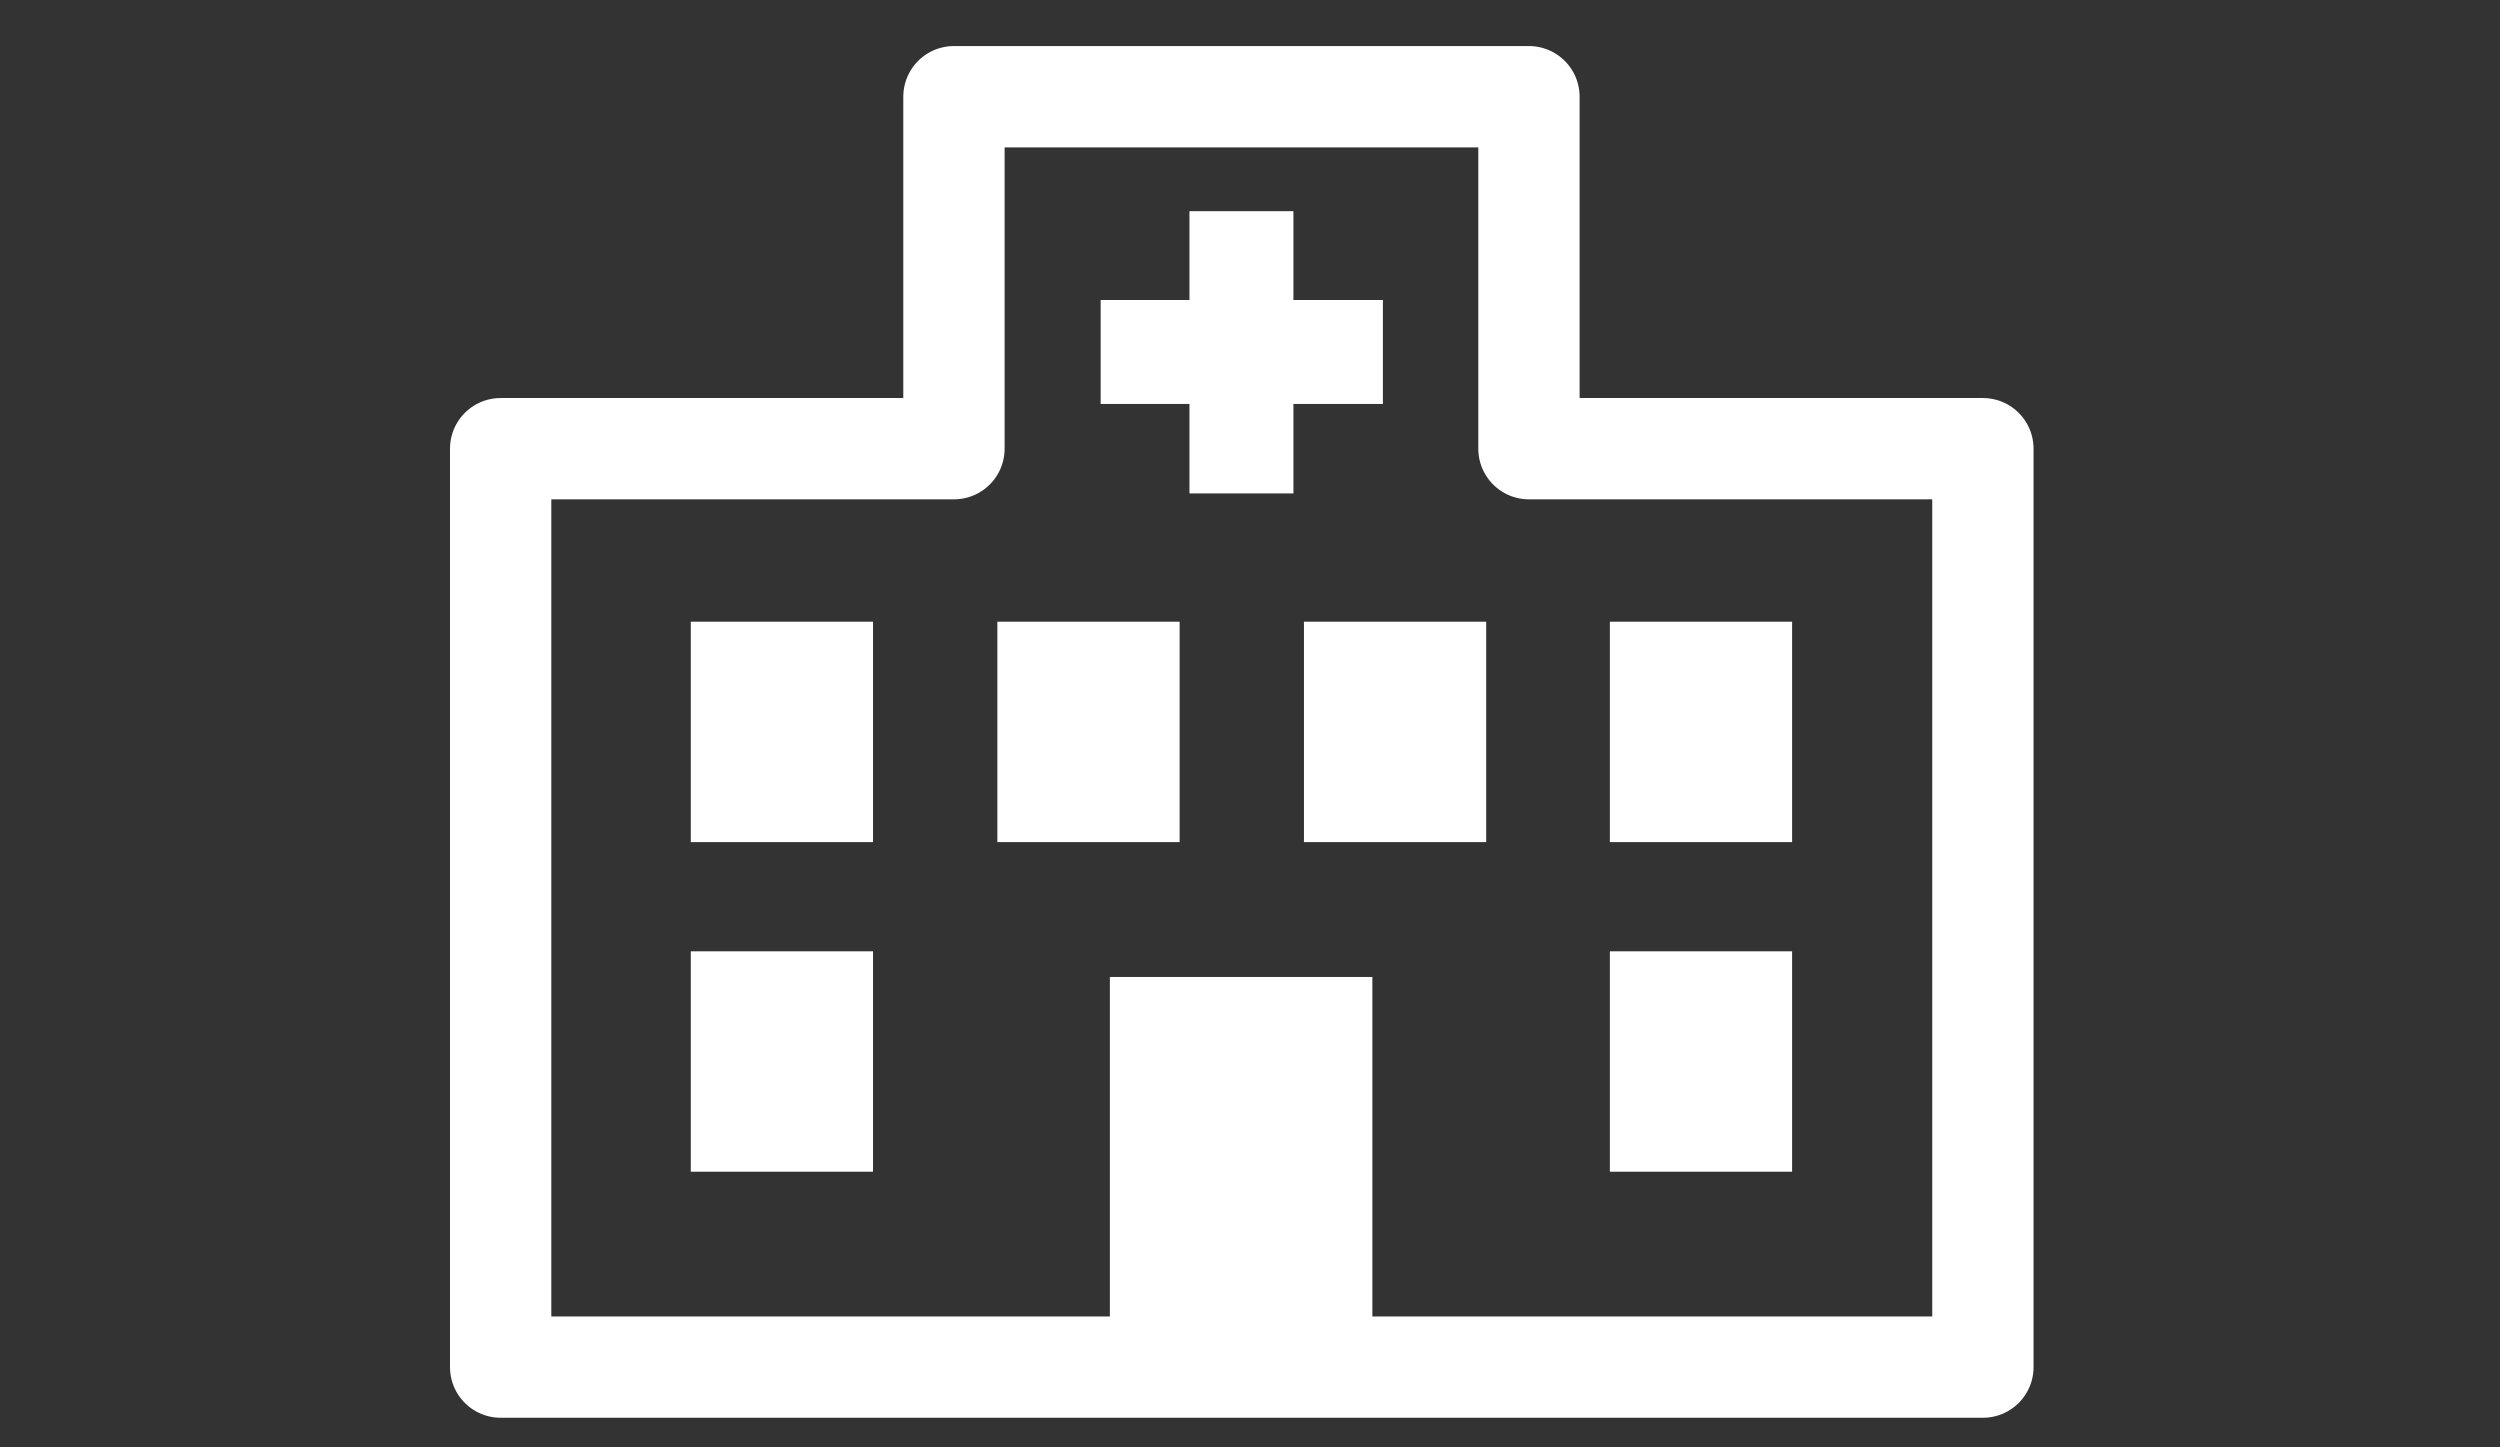
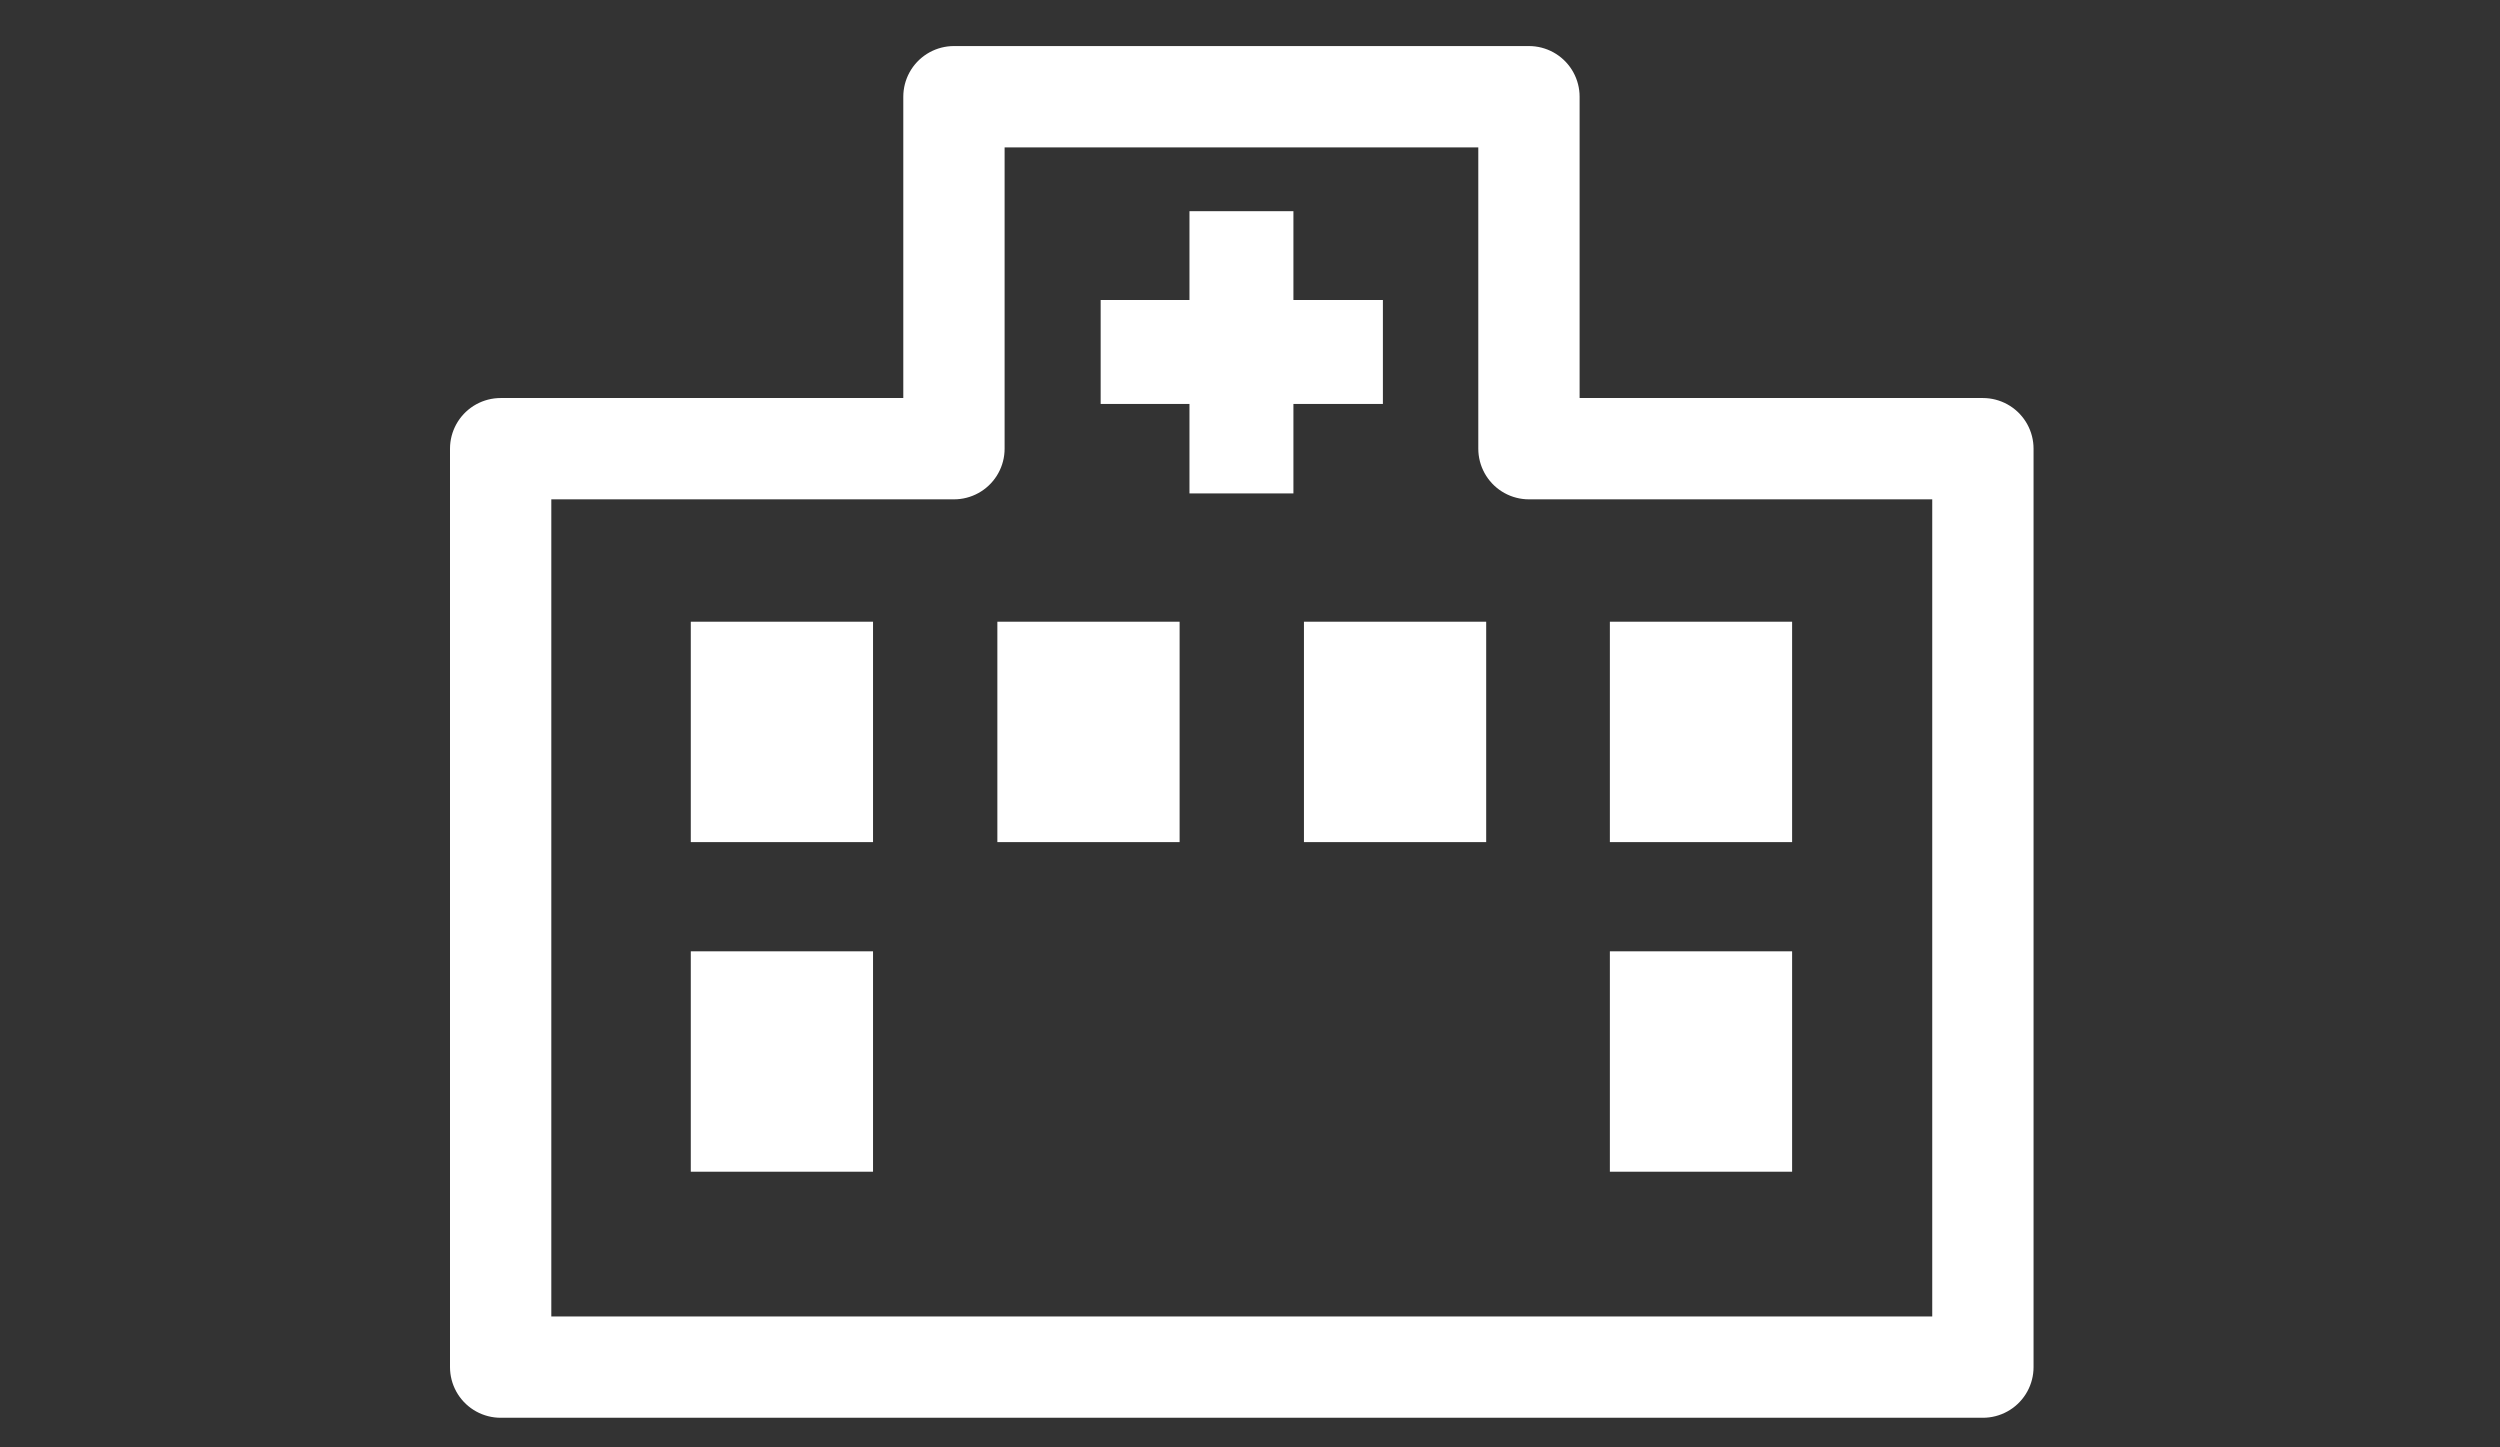
<svg xmlns="http://www.w3.org/2000/svg" id="_レイヤー_1" width="38" height="22" viewBox="0 0 38 22">
  <rect x="0" y="0" width="38" height="22" fill="#333333" stroke="none" />
  <defs>
    <style>.cls-1{fill:none;stroke:#fff;stroke-linejoin:round;stroke-width:1.54px;}.cls-2{fill:#fff;stroke-width:0px;}</style>
  </defs>
  <rect class="cls-2" x="18.08" y="3.21" width="1.58" height="4.29" />
  <rect class="cls-2" x="18.08" y="3.21" width="1.58" height="4.29" transform="translate(13.52 24.22) rotate(-90)" />
-   <rect class="cls-2" x="16.87" y="14.85" width="3.99" height="5.93" />
  <rect class="cls-2" x="10.5" y="9.45" width="2.77" height="3.35" />
  <rect class="cls-2" x="15.16" y="9.45" width="2.77" height="3.35" />
  <rect class="cls-2" x="19.82" y="9.45" width="2.77" height="3.35" />
  <rect class="cls-2" x="24.47" y="9.45" width="2.77" height="3.35" />
  <rect class="cls-2" x="10.5" y="14.46" width="2.77" height="3.35" />
  <rect class="cls-2" x="24.47" y="14.46" width="2.77" height="3.35" />
  <polygon class="cls-1" points="23.24 6.82 23.24 1.47 14.5 1.47 14.5 6.82 7.61 6.82 7.61 20.78 30.14 20.78 30.14 6.82 23.24 6.82" />
</svg>